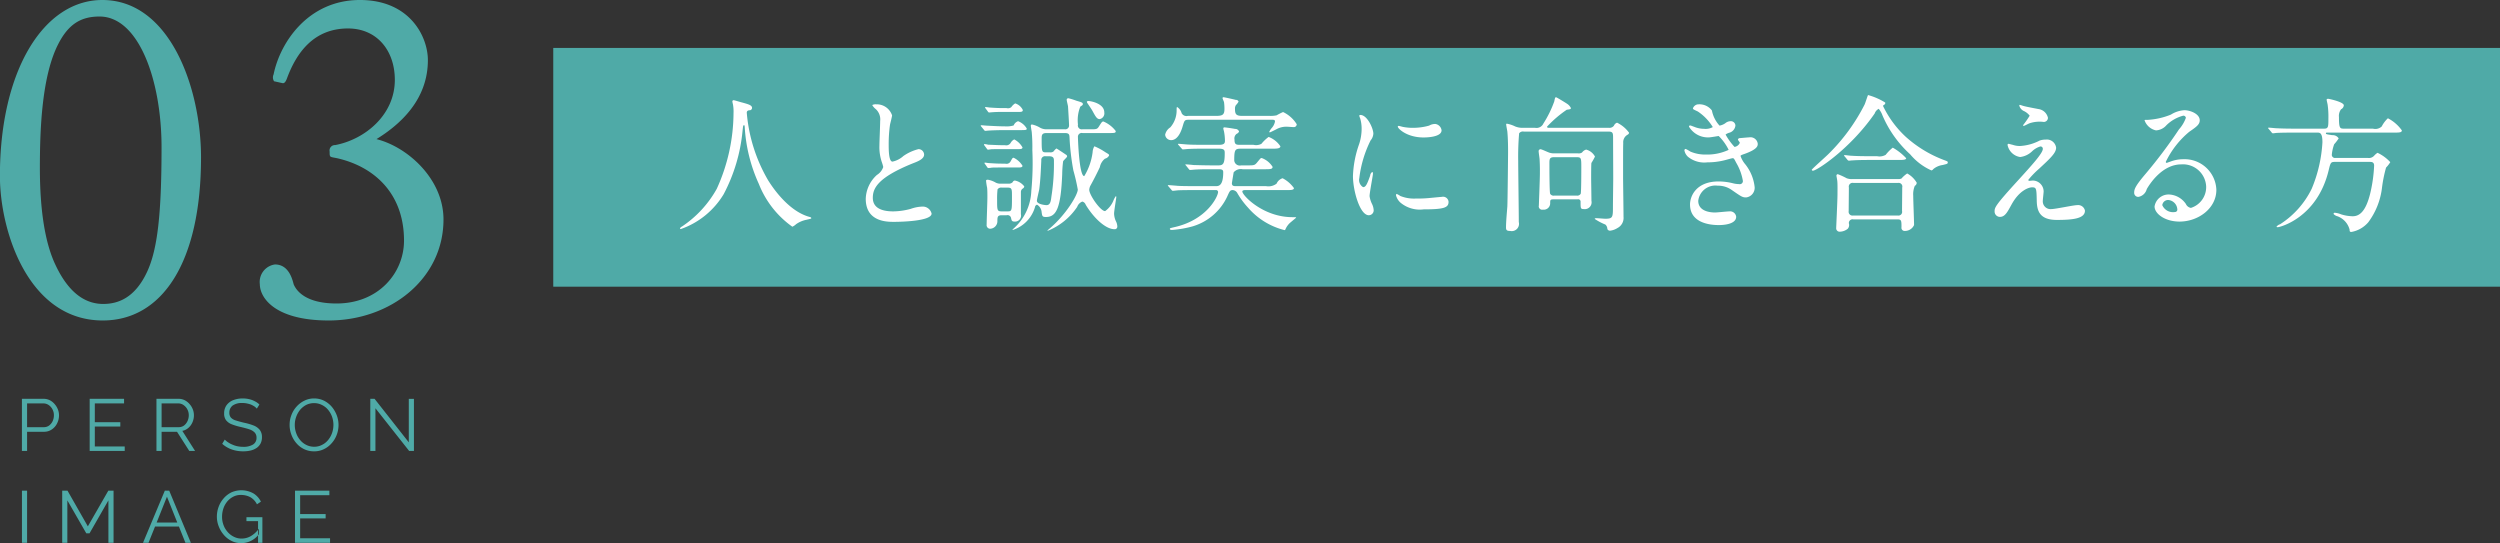
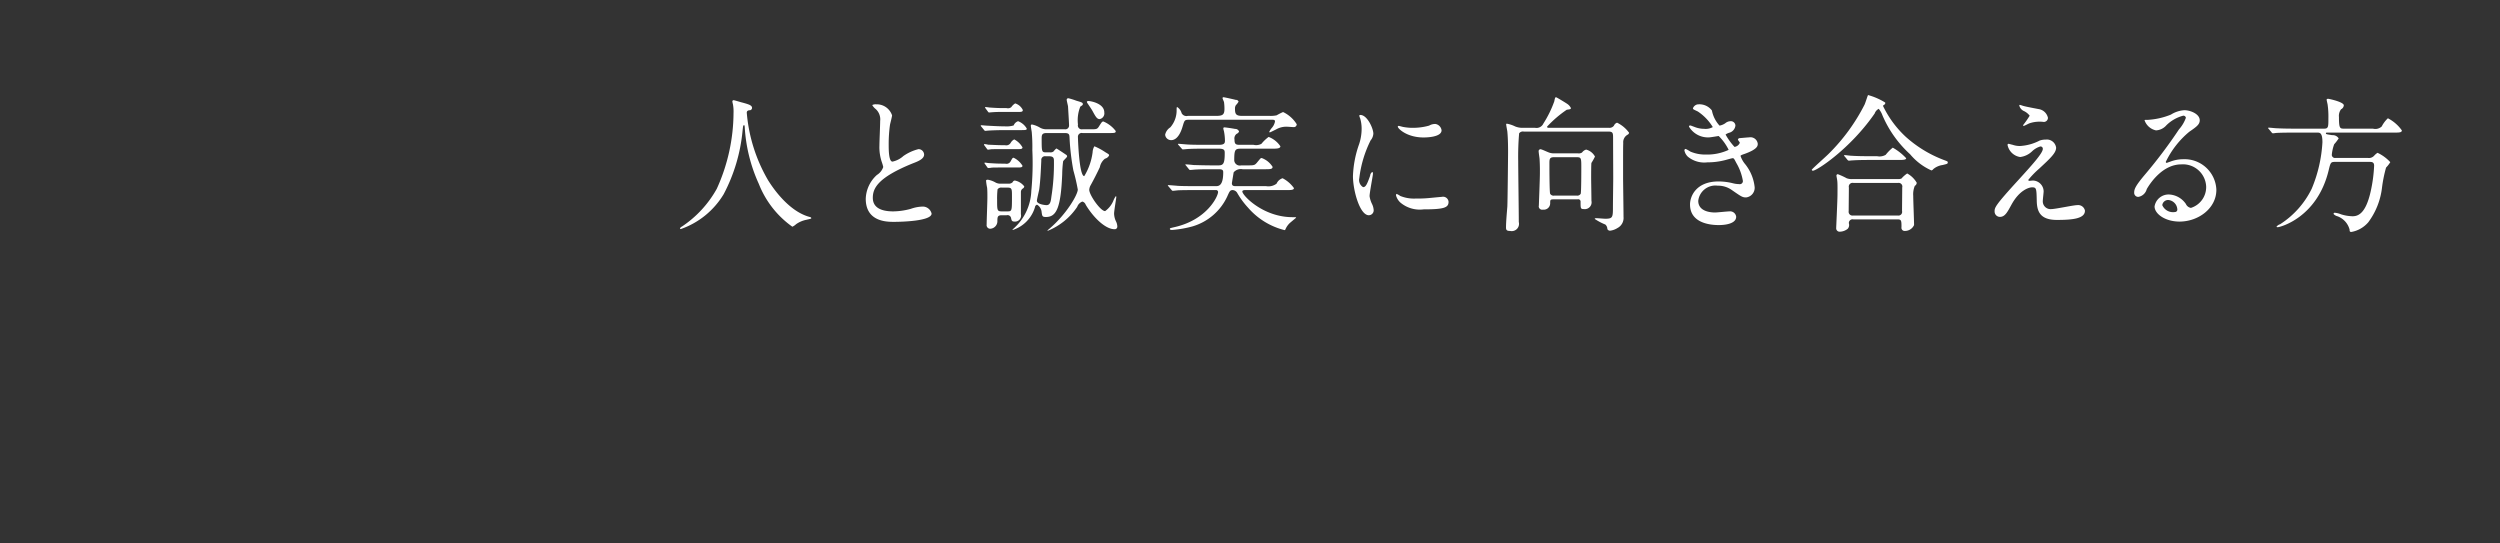
<svg xmlns="http://www.w3.org/2000/svg" id="グループ_15" data-name="グループ 15" width="544.5" height="118.32" viewBox="0 0 272.25 59.16">
  <rect x="0" y="0" width="272.25" height="59.16" fill="#333333" stroke="none" />
  <defs>
    <style>
      .cls-1, .cls-2 {
        fill: #4faaa7;
      }

      .cls-1, .cls-3 {
        fill-rule: evenodd;
      }

      .cls-3 {
        fill: #fff;
      }
    </style>
  </defs>
-   <path id="_03" data-name="03" class="cls-1" d="M818.942,2188.68c6.45,0,10.7-6.3,10.7-17.75,0-7.6-3.4-17.15-10.75-17.15-6.4,0-11.151,7.7-11.151,19.15C807.741,2178.98,810.841,2188.68,818.942,2188.68Zm0.05-1.8c-1.75,0-3.651-.95-5.2-4.25-1.1-2.3-1.7-5.8-1.7-10.55,0-4.15.2-10,2-13.5,1.15-2.25,2.55-3,4.5-3,4.25,0,6.75,6.9,6.75,14.25,0,7.3-.45,11.1-1.55,13.5C822.442,2186.28,820.542,2186.88,818.992,2186.88Zm24.554,1.8c6.751,0,12.5-4.55,12.5-11,0-4.4-3.9-7.9-7.3-8.75,2.6-1.6,5.6-4.3,5.6-8.6,0-2.55-1.95-6.55-7.4-6.55-5.651,0-8.7,4.65-9.4,8.1a0.766,0.766,0,0,0,.05.75l0.9,0.2c0.2,0.05.35-.1,0.5-0.5,1.05-2.85,2.95-5.45,6.651-5.45,3.15,0,5.1,2.4,5.1,5.6,0,3.85-3.3,6.5-6.5,7.1a0.584,0.584,0,0,0-.6.7c0,0.7,0,.55.9,0.75,4.051,0.95,7.2,3.9,7.2,8.95,0,3.5-2.75,6.85-7.351,6.85-3.5,0-4.4-1.5-4.65-2.05-0.1-.25-0.4-2.2-2.05-2.2a1.921,1.921,0,0,0-1.65,2.15C836.046,2186.18,837.646,2188.68,843.546,2188.68Z" transform="translate(-807.75 -2153.78)" />
-   <path id="PERSON_IMAGE" data-name="PERSON IMAGE" class="cls-1" d="M810.7,2202.89v-2.09h1.84a1.481,1.481,0,0,0,.864-0.26,1.7,1.7,0,0,0,.572-0.67,1.907,1.907,0,0,0,.2-0.87,1.711,1.711,0,0,0-.128-0.65,1.974,1.974,0,0,0-.352-0.57,1.714,1.714,0,0,0-.532-0.42,1.52,1.52,0,0,0-.676-0.15h-2.352v5.68h0.56Zm0-5.18h1.768a1.05,1.05,0,0,1,.572.17,1.292,1.292,0,0,1,.42.47,1.337,1.337,0,0,1,.16.65,1.516,1.516,0,0,1-.136.64,1.319,1.319,0,0,1-.384.48,0.967,0.967,0,0,1-.584.18H810.7v-2.59Zm7.376,4.69v-2.17h2.776v-0.47h-2.776v-2.05h3.184v-0.5h-3.744v5.68h3.816v-0.49h-3.256Zm7.272,0.49v-2.09h1.68l1.336,2.09h0.632l-1.392-2.19a1.374,1.374,0,0,0,.668-0.33,1.651,1.651,0,0,0,.44-0.61,1.88,1.88,0,0,0,.156-0.76,1.766,1.766,0,0,0-.124-0.65,1.891,1.891,0,0,0-.352-0.57,1.786,1.786,0,0,0-.532-0.42,1.5,1.5,0,0,0-.672-0.15h-2.4v5.68h0.56Zm0-5.18h1.808a1,1,0,0,1,.58.18,1.338,1.338,0,0,1,.572,1.11,1.5,1.5,0,0,1-.136.63,1.293,1.293,0,0,1-.384.49,0.967,0.967,0,0,1-.584.18h-1.856v-2.59ZM836,2197.83a2.108,2.108,0,0,0-.516-0.36,2.359,2.359,0,0,0-.6-0.22,3.091,3.091,0,0,0-.7-0.08,2.834,2.834,0,0,0-1.048.19,1.657,1.657,0,0,0-.716.55,1.489,1.489,0,0,0-.26.89,1.177,1.177,0,0,0,.2.73,1.424,1.424,0,0,0,.612.45,6.634,6.634,0,0,0,1,.3c0.373,0.09.688,0.17,0.944,0.26a1.4,1.4,0,0,1,.576.35,0.8,0.8,0,0,1,.192.56,0.829,0.829,0,0,1-.38.74,1.976,1.976,0,0,1-1.06.25,3.157,3.157,0,0,1-.62-0.06,2.5,2.5,0,0,1-.56-0.18,2.3,2.3,0,0,1-.472-0.25,1.821,1.821,0,0,1-.364-0.3l-0.28.46a2.929,2.929,0,0,0,.672.46,3.317,3.317,0,0,0,.764.27,3.871,3.871,0,0,0,.844.09,3.539,3.539,0,0,0,.824-0.09,2.017,2.017,0,0,0,.648-0.28,1.39,1.39,0,0,0,.424-0.48,1.44,1.44,0,0,0,.152-0.68,1.261,1.261,0,0,0-.24-0.81,1.647,1.647,0,0,0-.68-0.48,6.619,6.619,0,0,0-1.048-.3c-0.363-.09-0.661-0.17-0.9-0.25a1.13,1.13,0,0,1-.516-0.31,0.787,0.787,0,0,1-.164-0.53,0.948,0.948,0,0,1,.348-0.77,1.713,1.713,0,0,1,1.092-.28,1.9,1.9,0,0,1,.484.05,2.7,2.7,0,0,1,.428.12,2.634,2.634,0,0,1,.36.19,1.433,1.433,0,0,1,.28.25Zm7.008,4.87a2.587,2.587,0,0,0,.848-0.64,2.823,2.823,0,0,0,.56-0.92,2.992,2.992,0,0,0,.008-2.13,3.233,3.233,0,0,0-.54-0.93,2.8,2.8,0,0,0-.836-0.66,2.436,2.436,0,0,0-1.088-.25,2.358,2.358,0,0,0-1.056.24,2.784,2.784,0,0,0-.852.64,2.888,2.888,0,0,0-.564.92,2.938,2.938,0,0,0-.2,1.08,2.971,2.971,0,0,0,.192,1.06,2.939,2.939,0,0,0,.544.93,2.535,2.535,0,0,0,.84.65,2.431,2.431,0,0,0,1.088.24A2.351,2.351,0,0,0,843.009,2202.7ZM840,2199.19a2.631,2.631,0,0,1,.424-0.77,2.253,2.253,0,0,1,.664-0.54,1.909,1.909,0,0,1,.868-0.2,1.85,1.85,0,0,1,.848.2,2.012,2.012,0,0,1,.668.52,2.547,2.547,0,0,1,.436.76,2.659,2.659,0,0,1,.152.89,2.708,2.708,0,0,1-.144.87,2.5,2.5,0,0,1-.42.76,1.978,1.978,0,0,1-.664.54,1.812,1.812,0,0,1-.876.21,1.876,1.876,0,0,1-.852-0.2,1.992,1.992,0,0,1-.668-0.53,2.349,2.349,0,0,1-.432-0.76,2.617,2.617,0,0,1-.152-0.89A2.576,2.576,0,0,1,840,2199.19Zm12.308,3.7h0.52v-5.67h-0.56v4.73l-3.728-4.74h-0.464v5.68h0.56v-4.65Zm-41.608,10v-5.68h-0.56v5.68h0.56Zm9.416,0v-5.68h-0.568l-2.232,3.89-2.216-3.89h-0.576v5.68h0.56v-4.62l2.064,3.59H817.5l2.056-3.59v4.62h0.56Zm3.208,0h0.6l0.71-1.77h2.6l0.71,1.77h0.592l-2.36-5.68H825.7Zm1.486-2.21,1.122-2.81,1.122,2.81h-2.244Zm11.13,1.28v-0.6a2.93,2.93,0,0,1-.888.81,2.016,2.016,0,0,1-.984.26,1.832,1.832,0,0,1-.836-0.19,2.123,2.123,0,0,1-.684-0.52,2.334,2.334,0,0,1-.456-0.76,2.554,2.554,0,0,1-.16-0.91,2.851,2.851,0,0,1,.14-0.88,2.481,2.481,0,0,1,.412-0.76,2.064,2.064,0,0,1,.652-0.53,1.724,1.724,0,0,1,.852-0.2,2.149,2.149,0,0,1,1.016.24,1.822,1.822,0,0,1,.728.78l0.432-.29a2.2,2.2,0,0,0-.8-0.89,2.689,2.689,0,0,0-2.416-.12,2.668,2.668,0,0,0-.832.64,2.909,2.909,0,0,0-.548.91,3.071,3.071,0,0,0-.2,1.09,2.91,2.91,0,0,0,.2,1.06,3.171,3.171,0,0,0,.556.93,2.648,2.648,0,0,0,.848.66,2.358,2.358,0,0,0,1.056.24,2.413,2.413,0,0,0,1.912-.97h0Zm-0.088.93h0.472v-2.79h-1.736v0.43h1.264v2.36Zm4.584-.49v-2.17h2.776v-0.47h-2.776v-2.05h3.184v-0.5h-3.744v5.68h3.816v-0.49h-3.256Z" transform="translate(-807.75 -2153.78)" />
-   <rect id="長方形_32_のコピー_2" data-name="長方形 32 のコピー 2" class="cls-2" x="60.25" y="5.22" width="212" height="26" />
  <path id="_と誠実に向き合える_" data-name="⼈と誠実に向き合える⽅" class="cls-3" d="M889.119,2165.89a0.34,0.34,0,0,1,.256-0.1,0.265,0.265,0,0,0,.273-0.25c0-.29-0.321-0.39-1.089-0.6-0.144-.03-0.832-0.25-0.928-0.25a0.139,0.139,0,0,0-.128.13,2.586,2.586,0,0,0,.064.32,4.323,4.323,0,0,1,.064.97,20.114,20.114,0,0,1-1.825,8.23,11.849,11.849,0,0,1-3.794,4.11,0.43,0.43,0,0,0-.208.19,0.077,0.077,0,0,0,.1.08,8.854,8.854,0,0,0,4.658-3.8,18.444,18.444,0,0,0,2.049-6.86c0.064-.57.064-0.64,0.16-0.64,0.064,0,.064.02,0.08,0.2a17.259,17.259,0,0,0,1.537,6.19,10.348,10.348,0,0,0,3.649,4.66,1.458,1.458,0,0,0,.4-0.27,2.918,2.918,0,0,1,1.105-.48c0.512-.12.56-0.12,0.56-0.2a0.219,0.219,0,0,0-.16-0.11c-2.465-.64-4.274-3.57-4.546-4a17.406,17.406,0,0,1-2.321-7.33A0.3,0.3,0,0,1,889.119,2165.89Zm12.911,9.54c0,2.51,2.321,2.51,3.057,2.51,0.849,0,4.114-.08,4.114-0.9a0.989,0.989,0,0,0-1.056-.76,4.055,4.055,0,0,0-1.2.24,7.541,7.541,0,0,1-1.921.28c-1.3,0-2.225-.4-2.225-1.48,0-1.04.545-2.21,4.354-3.75,0.576-.22,1.233-0.48,1.233-0.96a0.614,0.614,0,0,0-.609-0.59,4.982,4.982,0,0,0-1.648.75,2.554,2.554,0,0,1-1.185.61c-0.416,0-.416-1.3-0.416-1.91a15.027,15.027,0,0,1,.144-2.11c0.032-.16.224-0.88,0.224-1.02a1.759,1.759,0,0,0-1.728-1.2,0.845,0.845,0,0,0-.433.08,1.536,1.536,0,0,0,.385.44,1.51,1.51,0,0,1,.48,1.3c0,0.42-.08,2.27-0.08,2.64a5.091,5.091,0,0,0,.272,1.87,4.013,4.013,0,0,1,.144.5,1.616,1.616,0,0,1-.688.86A3.636,3.636,0,0,0,902.03,2175.43Zm15.343,1.79a0.385,0.385,0,0,1,.481.3c0.064,0.28.08,0.39,0.4,0.39a0.649,0.649,0,0,0,.672-0.8v-2.43a0.443,0.443,0,0,1,.192-0.36,0.312,0.312,0,0,0,.176-0.24,1.693,1.693,0,0,0-1.024-.64,0.277,0.277,0,0,0-.24.18,0.587,0.587,0,0,1-.481.16h-0.816a1.084,1.084,0,0,1-.544-0.11,2.56,2.56,0,0,0-.864-0.32c-0.064,0-.193.01-0.193,0.11a6.066,6.066,0,0,0,.113.75c0.032,0.27.032,0.71,0.032,1.07,0,0.47-.08,2.52-0.08,2.95a0.39,0.39,0,0,0,.384.46,0.82,0.82,0,0,0,.784-0.77c0-.48,0-0.7.464-0.7h0.544Zm0.08-3.01c0.5,0,.5.15,0.5,0.95,0,1.61,0,1.64-.513,1.64h-0.592c-0.512,0-.512-0.12-0.512-1.24a8.751,8.751,0,0,1,.048-1.16,0.48,0.48,0,0,1,.464-0.19h0.608Zm6.259-5.94c0.48,0,.5.18,0.512,0.53a26.106,26.106,0,0,0,.416,3.54,21.3,21.3,0,0,1,.481,2.08c0,0.56-1.249,2.7-3.058,4.24-0.144.11-.3,0.26-0.224,0.26a7.038,7.038,0,0,0,3.217-2.61,0.962,0.962,0,0,1,.561-0.58,0.54,0.54,0,0,1,.368.35c0.9,1.49,2.193,2.66,3.121,2.66a0.279,0.279,0,0,0,.32-0.29,1.325,1.325,0,0,0-.144-0.56,2.106,2.106,0,0,1-.208-0.85c0-.28.24-1.69,0.24-1.79,0-.01,0-0.11-0.048-0.11a2.118,2.118,0,0,0-.224.38,2.646,2.646,0,0,1-.944,1.25c-0.512,0-1.729-1.76-1.729-2.32a1.129,1.129,0,0,1,.16-0.51c0.352-.64.688-1.3,0.992-1.95a1.563,1.563,0,0,1,.561-0.93,0.68,0.68,0,0,0,.448-0.35c0-.12-0.032-0.13-0.416-0.36a6.651,6.651,0,0,0-1.185-.64,1.337,1.337,0,0,0-.192.64,6.578,6.578,0,0,1-.912,2.61c-0.56,0-.688-4.08-0.688-4.26a0.408,0.408,0,0,1,.5-0.43h2.753c0.768,0,.864,0,0.864-0.22a3.271,3.271,0,0,0-1.344-1.04c-0.128,0-.176.05-0.465,0.51-0.208.34-.288,0.34-0.96,0.34h-0.864a0.42,0.42,0,0,1-.48-0.52,3.96,3.96,0,0,1,.256-1.95c0.24-.16.272-0.17,0.272-0.27,0-.16-0.08-0.19-0.7-0.37a7.151,7.151,0,0,0-.864-0.27,0.168,0.168,0,0,0-.192.16c0,0.11.128,0.61,0.144,0.72,0.016,0.29.112,1.79,0.112,2.06a0.408,0.408,0,0,1-.464.44h-2.017a1.424,1.424,0,0,1-.736-0.21,2.818,2.818,0,0,0-.8-0.31c-0.113,0-.145.04-0.145,0.13,0,0.07.032,0.27,0.1,0.69a18,18,0,0,1,.065,1.97,31.415,31.415,0,0,1-.113,4.45,5.765,5.765,0,0,1-1.952,4.11c-0.064.05-.144,0.13-0.048,0.13a3.716,3.716,0,0,0,2.4-2.48,0.323,0.323,0,0,1,.224-0.27,1.021,1.021,0,0,1,.5.81c0.064,0.45.08,0.53,0.48,0.53,1.137,0,1.617-1.01,1.761-4.66a12.291,12.291,0,0,1,.1-1.4c0.032-.1.432-0.44,0.432-0.53a0.2,0.2,0,0,0-.112-0.19c-0.1-.07-1.008-0.68-1.056-0.68a1.668,1.668,0,0,0-.305.32,0.52,0.52,0,0,1-.384.1h-0.464c-0.448,0-.448-0.11-0.448-1.52,0-.35.032-0.58,0.512-0.58h2.033Zm-1.7,2.53c0.512,0,.512.26,0.512,0.56a22.646,22.646,0,0,1-.272,3.8c-0.064.51-.112,0.96-0.544,0.96-0.064,0-1.04-.07-1.04-0.48,0-.15.224-1.06,0.256-1.24,0.128-.97.176-2.09,0.224-3.15a0.4,0.4,0,0,1,.48-0.45h0.384Zm-5.154-5.25c-0.56,0-1.184-.05-1.36-0.06-0.1-.02-0.369-0.05-0.4-0.05s-0.08,0-.08.05a0.354,0.354,0,0,0,.048.08l0.273,0.37a0.182,0.182,0,0,0,.112.09c0.064,0,.336-0.03.4-0.03,0.368-.03.768-0.03,1.056-0.03h1.7c0.352,0,.528,0,0.528-0.21a1.363,1.363,0,0,0-.832-0.72,1.336,1.336,0,0,0-.416.4,0.57,0.57,0,0,1-.529.11h-0.5Zm-0.112,4.04c-0.32,0-1.04-.04-1.376-0.05a2.463,2.463,0,0,0-.4-0.07,0.062,0.062,0,0,0-.064.05,0.222,0.222,0,0,0,.048.1l0.273,0.37a0.174,0.174,0,0,0,.112.09c0.064,0,.352-0.05.416-0.05,0.336-.01.784-0.01,1.04-0.01h1.777c0.3,0,.528,0,0.528-0.19a2.206,2.206,0,0,0-.9-0.87,0.952,0.952,0,0,0-.368.34,0.553,0.553,0,0,1-.641.29h-0.448Zm0.048,2.01c-0.48,0-.88-0.03-1.376-0.06-0.048,0-.337-0.05-0.4-0.05a0.059,0.059,0,0,0-.064.05,0.157,0.157,0,0,0,.048.08l0.257,0.37a0.171,0.171,0,0,0,.128.09,3.032,3.032,0,0,0,.4-0.05c0.384-.01.736-0.01,1.04-0.01h1.745c0.288,0,.528,0,0.528-0.19a2.309,2.309,0,0,0-.96-0.87c-0.128,0-.144.05-0.352,0.42a0.5,0.5,0,0,1-.577.22H916.8Zm1.921-3.65c0.768,0,.848,0,0.848-0.17a1.831,1.831,0,0,0-.944-0.8,0.783,0.783,0,0,0-.48.46,2.669,2.669,0,0,1-.961.1c-0.56,0-1.28-.04-1.856-0.07-0.112,0-.609-0.05-0.721-0.05a0.043,0.043,0,0,0-.048.04,0.152,0.152,0,0,0,.064.11l0.3,0.37a0.172,0.172,0,0,0,.144.09c0.048,0,.289-0.03.337-0.03,0.288-.02,1.008-0.05,1.7-0.05h1.617Zm7.4-3.12a0.272,0.272,0,0,0,.032.15c0.08,0.12.512,0.75,0.592,0.91,0.336,0.62.48,0.86,0.768,0.86a0.636,0.636,0,0,0,.5-0.73c0-.98-1.489-1.24-1.729-1.24A0.332,0.332,0,0,0,926.113,2164.83Zm14.334,5.14c0.672,0,.672.19,0.672,0.51,0,1.09-.144,1.31-0.672,1.31H939.79c-0.8,0-1.76-.03-2.1-0.04-0.112-.02-0.673-0.07-0.8-0.07a0.073,0.073,0,0,0-.064.03,0.438,0.438,0,0,0,.08.1l0.336,0.42a0.143,0.143,0,0,0,.128.06c0.1,0,.545-0.05.657-0.05,0.592-.03,1.216-0.03,1.68-0.03h0.753c0.384,0,.5.08,0.5,0.32,0,1.09-.256,1.52-0.736,1.52h-2.337c-0.433,0-1.361,0-1.873-.03-0.16-.02-0.96-0.08-1.025-0.08a0.053,0.053,0,0,0-.064.05,0.132,0.132,0,0,0,.032.04l0.385,0.45a0.159,0.159,0,0,0,.128.08c0.1,0,.544-0.06.656-0.06,0.528-.02,1.312-0.02,1.681-0.02h2.337a0.218,0.218,0,0,1,.256.2c0,0.48-1.217,3.07-4.818,3.85-0.416.1-.432,0.1-0.432,0.18,0,0.11.16,0.11,0.256,0.11a11.51,11.51,0,0,0,2.257-.4,6.059,6.059,0,0,0,3.729-3.23c0.272-.61.32-0.71,0.608-0.71a0.612,0.612,0,0,1,.5.34,8.848,8.848,0,0,0,1.168,1.58,7.719,7.719,0,0,0,3.97,2.44c0.064,0,.08-0.05.128-0.16a2.048,2.048,0,0,1,.432-0.6c0.1-.09.7-0.59,0.7-0.59,0-.06-0.064-0.06-0.4-0.06-3.2,0-5.458-2.37-5.458-2.8,0-.15.272-0.15,0.288-0.15h4.482c0.528,0,.848,0,0.848-0.22a3.515,3.515,0,0,0-1.232-1.07,1.045,1.045,0,0,0-.657.59,1.475,1.475,0,0,1-1.152.27h-3.33c-0.24,0-.384-0.06-0.384-0.32,0-.03.192-1.17,0.192-1.18a1.023,1.023,0,0,1,.977-0.34h2.4c0.576,0,.864,0,0.864-0.26a2.337,2.337,0,0,0-1.184-.96,0.211,0.211,0,0,0-.128.04c-0.048.04-.353,0.41-0.417,0.49-0.24.27-.32,0.27-1.088,0.27h-0.608a0.606,0.606,0,0,1-.753-0.54c0-1.26.112-1.28,0.849-1.28h3.313c0.416,0,.864,0,0.864-0.26a2.684,2.684,0,0,0-1.28-1.02,4.342,4.342,0,0,0-.784.75,1.211,1.211,0,0,1-.865.11H942.7c-0.417,0-.513-0.14-0.513-0.57a0.625,0.625,0,0,1,.241-0.63,0.454,0.454,0,0,0,.256-0.25,0.432,0.432,0,0,0-.433-0.28c-0.4-.08-1.088-0.17-1.168-0.17a0.108,0.108,0,0,0-.112.13,1.439,1.439,0,0,0,.064.27,5.611,5.611,0,0,1,.112,1.05c0,0.26-.064.45-0.64,0.45H938.99c-0.432,0-1.36,0-1.873-.03-0.16-.01-0.96-0.08-1.024-0.08a0.073,0.073,0,0,0-.064.03,0.138,0.138,0,0,0,.032.07l0.384,0.43a0.139,0.139,0,0,0,.128.08c0.1,0,.544-0.05.656-0.05,0.529-.03,1.313-0.03,1.681-0.03h1.537Zm5.714-3.15c0.32,0,.432,0,0.432.2a1.444,1.444,0,0,1-.336.68,1.783,1.783,0,0,0-.288.44c0,0.05.048,0.05,0.08,0.05,0.048,0,.56-0.27.64-0.3a2.2,2.2,0,0,1,1.233-.31c0.1,0,.56.04,0.672,0.04a0.314,0.314,0,0,0,.368-0.31,3.52,3.52,0,0,0-1.488-1.33,7.367,7.367,0,0,0-.705.36,3.25,3.25,0,0,1-.768.06h-2.993c-0.673,0-.769-0.22-0.769-0.77a0.641,0.641,0,0,1,.1-0.4,1.749,1.749,0,0,0,.289-0.38,0.275,0.275,0,0,0-.289-0.19c-0.144-.04-1.248-0.29-1.344-0.29a0.093,0.093,0,0,0-.112.09c0,0.07.144,0.37,0.16,0.44a5.371,5.371,0,0,1,.048.73c0,0.64-.192.77-0.912,0.77H937.1a0.589,0.589,0,0,1-.672-0.3,1.134,1.134,0,0,0-.48-0.66c-0.048,0-.064.03-0.064,0.3a2.8,2.8,0,0,1-.688,1.91,1.256,1.256,0,0,0-.561.8,0.647,0.647,0,0,0,.657.59c0.144,0,.816,0,1.248-1.5,0.208-.69.208-0.72,0.752-0.72h8.868Zm9.613,6.38a12.522,12.522,0,0,1,1.232-4.13,1.259,1.259,0,0,0,.3-0.73c0-.58-0.672-2.04-1.408-2.04a0.122,0.122,0,0,0-.128.08,2.05,2.05,0,0,0,.1.29,3.953,3.953,0,0,1,.16,1.14,5.384,5.384,0,0,1-.272,1.66,11.51,11.51,0,0,0-.673,3.49c0,1.54.737,4.26,1.729,4.26a0.533,0.533,0,0,0,.528-0.54,1.768,1.768,0,0,0-.192-0.71,2.857,2.857,0,0,1-.256-0.83c0-.38.368-2.26,0.368-2.43,0-.04,0-0.2-0.08-0.2a0.53,0.53,0,0,0-.224.4c-0.352,1-.5,1.25-0.768,1.25A0.9,0.9,0,0,1,955.774,2173.2Zm8.291-5.92a1.31,1.31,0,0,0-.688.18,6.472,6.472,0,0,1-1.761.24,5.5,5.5,0,0,1-1.088-.1c-0.208-.05-0.4-0.11-0.449-0.11-0.1,0-.112.05-0.112,0.08,0,0.21.993,1.18,2.8,1.18,0.192,0,1.968,0,1.968-.78A0.8,0.8,0,0,0,964.065,2167.28Zm0.688,7.94c-0.064,0-1.184.11-1.408,0.13a12.823,12.823,0,0,1-1.393.05,3.938,3.938,0,0,1-1.712-.28,2.568,2.568,0,0,0-.385-0.22c-0.08,0-.08.13-0.08,0.16a1.614,1.614,0,0,0,.5.8,3.269,3.269,0,0,0,2.5.72c2.24,0,2.721-.19,2.721-0.82A0.6,0.6,0,0,0,964.753,2175.22Zm8.876-7.52a2.139,2.139,0,0,1-.88-0.15,3.344,3.344,0,0,0-.9-0.3,0.072,0.072,0,0,0-.08.06c0,0.11.112,0.67,0.128,0.79,0.08,0.84.08,1.82,0.08,2.33,0,0.12-.048,5.3-0.08,5.85-0.048.64-.144,1.64-0.144,2.28,0,0.28.1,0.37,0.448,0.37a0.793,0.793,0,0,0,.944-0.97c0-1.04-.064-5.67-0.064-6.61a29.61,29.61,0,0,1,.1-3.05,0.509,0.509,0,0,1,.512-0.19h9.22c0.5,0,.5.19,0.5,0.74,0,0.61.016,3.71,0.016,4.32,0,0.48-.032,2.61-0.032,3.06,0,1.21,0,1.37-.832,1.37-0.16,0-.832-0.06-0.976-0.06-0.032,0-.176,0-0.176.08a6.1,6.1,0,0,0,1.152.61,0.654,0.654,0,0,1,.224.49,0.31,0.31,0,0,0,.32.18,1.941,1.941,0,0,0,.785-0.29,1.233,1.233,0,0,0,.656-1.21c0-.69-0.048-3.7-0.048-4.31,0-2.96,0-3.28.016-3.74a0.935,0.935,0,0,1,.512-0.92,0.33,0.33,0,0,0,.128-0.19,3.522,3.522,0,0,0-1.312-1.1,0.564,0.564,0,0,0-.337.32,0.594,0.594,0,0,1-.528.24h-6.5c-0.16,0-.256,0-0.256-0.13a12.481,12.481,0,0,1,2.144-1.84c0.4-.05.449-0.07,0.449-0.19a1.158,1.158,0,0,0-.433-0.47c-0.064-.05-1.12-0.7-1.184-0.7-0.112,0-.128.14-0.192,0.45a11.8,11.8,0,0,1-1.185,2.41,0.821,0.821,0,0,1-.9.47h-1.3Zm5.923,7.79a0.25,0.25,0,0,1,.32.27c0,0.71,0,.79.368,0.79a0.741,0.741,0,0,0,.816-0.9c0-.38-0.032-2.14-0.032-2.5,0-.22,0-1.52.032-1.63a6.347,6.347,0,0,0,.385-0.69,1.532,1.532,0,0,0-.961-0.76,0.828,0.828,0,0,0-.448.32,0.66,0.66,0,0,1-.448.09h-2.577a1.577,1.577,0,0,1-.448-0.05c-0.176-.03-0.9-0.4-1.057-0.4a0.212,0.212,0,0,0-.192.26c0,0.13.1,0.72,0.1,0.85,0.048,0.83.032,1.41,0.032,1.58,0,0.55-.112,3.36-0.112,3.44a0.365,0.365,0,0,0,.432.45,0.7,0.7,0,0,0,.8-0.67c0-.4,0-0.45.4-0.45h2.593Zm-2.545-.41a0.423,0.423,0,0,1-.448-0.2c-0.08-.19-0.08-3.07-0.08-3.29,0-.44,0-0.69.48-0.69h2.513c0.48,0,.48.13,0.48,1.15,0,0.29,0,2.64-.064,2.83a0.434,0.434,0,0,1-.448.2h-2.433Zm15.727-9.94a0.655,0.655,0,0,0-.624.43c0,0.11.064,0.13,0.528,0.35a5.409,5.409,0,0,1,1.633,1.7,1.6,1.6,0,0,1-.944.19,2.876,2.876,0,0,1-1.105-.23c-0.048-.01-0.352-0.14-0.416-0.14a0.125,0.125,0,0,0-.128.13,2.4,2.4,0,0,0,2.193,1.17c0.16,0,1.008-.15,1.04-0.15A5.433,5.433,0,0,1,996,2170.1a5.51,5.51,0,0,1-2.481.51,4.08,4.08,0,0,1-1.681-.32,4.425,4.425,0,0,0-.512-0.29,0.149,0.149,0,0,0-.144.16,1.262,1.262,0,0,0,.384.69,2.814,2.814,0,0,0,2.113.61,7.62,7.62,0,0,0,1.921-.24c0.128-.03.736-0.21,0.832-0.21,0.144,0,.16.05,0.4,0.51a5.7,5.7,0,0,1,.72,1.97,0.339,0.339,0,0,1-.416.34,2.834,2.834,0,0,1-.7-0.1,6.51,6.51,0,0,0-1.537-.19c-2.417,0-3.105,1.58-3.105,2.51,0,2.24,2.689,2.24,3.153,2.24,0.192,0,1.873,0,1.873-.91a0.668,0.668,0,0,0-.752-0.58c-0.224,0-1.3.12-1.553,0.12-0.416,0-1.825-.08-1.825-1.27A1.877,1.877,0,0,1,994.8,2174a2.588,2.588,0,0,1,1.553.48c1.04,0.72,1.152.8,1.552,0.8a1.058,1.058,0,0,0,.929-1.1,4.791,4.791,0,0,0-1.025-2.51,2.757,2.757,0,0,1-.512-0.9c0-.06.048-0.1,0.464-0.24,1.377-.5,1.409-0.86,1.409-1.09a0.8,0.8,0,0,0-.944-0.7c-0.1,0-.417.03-0.993,0.08a0.212,0.212,0,0,0-.224.16c0,0.06.208,0.29,0.208,0.35a0.745,0.745,0,0,1-.576.45,6.741,6.741,0,0,1-.976-1.35,1.276,1.276,0,0,1,.384-0.19,0.915,0.915,0,0,0,.688-0.78,0.494,0.494,0,0,0-.544-0.48,0.9,0.9,0,0,0-.56.22,1.57,1.57,0,0,1-.625.26,3.385,3.385,0,0,1-.832-1.65A1.706,1.706,0,0,0,992.734,2165.14Zm16.766,8.14a1.51,1.51,0,0,1-.65-0.09,7.906,7.906,0,0,0-.96-0.44,0.149,0.149,0,0,0-.15.18c0,0.06.08,0.43,0.08,0.5,0.05,0.28.03,1.21,0.03,1.55,0,0.58-.14,3.52-0.14,3.62a0.373,0.373,0,0,0,.42.41,1.416,1.416,0,0,0,.84-0.32,0.623,0.623,0,0,0,.12-0.59,0.4,0.4,0,0,1,.48-0.43h4.83c0.42,0,.42.17,0.42,0.85a0.343,0.343,0,0,0,.35.41,1.094,1.094,0,0,0,1.02-.64c0-.45-0.09-2.67-0.09-3.17a2.408,2.408,0,0,1,.17-1.1,0.408,0.408,0,0,0,.21-0.34,2.7,2.7,0,0,0-1.04-1.01,3.141,3.141,0,0,0-.62.55,0.761,0.761,0,0,1-.36.06h-4.96Zm0.05,3.97a0.415,0.415,0,0,1-.48-0.49c0-.37.02-2.16,0.02-2.56a0.415,0.415,0,0,1,.49-0.5h4.87a0.4,0.4,0,0,1,.45.5c0,0.36-.02,2.16-0.02,2.56a0.4,0.4,0,0,1-.46.49h-4.87Zm1.63-13.12c-0.04.03-.3,0.88-0.38,1.04a20.65,20.65,0,0,1-3.91,5.36c-0.28.29-1.84,1.66-1.84,1.74a0.116,0.116,0,0,0,.13.1c0.42,0,4.08-2.4,6.72-6.23a0.913,0.913,0,0,1,.44-0.51,2.353,2.353,0,0,1,.41.72,12.182,12.182,0,0,0,3.01,4.23,6.446,6.446,0,0,0,2.32,1.76,0.362,0.362,0,0,0,.21-0.15,2.012,2.012,0,0,1,1.01-.44c0.49-.12.56-0.13,0.56-0.28,0-.11,0-0.11-0.51-0.3a13.147,13.147,0,0,1-4.04-2.47,11.117,11.117,0,0,1-2.49-3.36,0.131,0.131,0,0,1,.06-0.12,0.279,0.279,0,0,0,.18-0.21,0.1,0.1,0,0,0-.04-0.08A7.142,7.142,0,0,0,1011.18,2164.13Zm0.36,6.66c-0.76,0-1.43,0-2.21-.05-0.1,0-.6-0.07-0.71-0.07a0.046,0.046,0,0,0-.05.04,0.135,0.135,0,0,0,.07.11l0.3,0.37a0.246,0.246,0,0,0,.15.09c0.04,0,.28-0.03.33-0.03,0.47-.03.9-0.05,2.04-0.05h3c0.48,0,.87,0,0.87-0.19a5.941,5.941,0,0,0-1.46-1.15,4.749,4.749,0,0,0-.77.78,1.339,1.339,0,0,1-.94.15h-0.62Zm16.17-5.59a0.071,0.071,0,0,0-.06.08,0.9,0.9,0,0,0,.54.61,1.715,1.715,0,0,1,.59.49,10.2,10.2,0,0,1-.72,1.03,0.071,0.071,0,0,0,.07.08c0.09,0,.54-0.26.65-0.29a3.462,3.462,0,0,1,1.54-.14,0.452,0.452,0,0,0,.45-0.45,1.226,1.226,0,0,0-1.01-.95c-0.21-.04-1.33-0.25-1.57-0.32C1028.11,2165.33,1027.76,2165.2,1027.71,2165.2Zm0,4.48a2.341,2.341,0,0,1-.78-0.13c-0.04,0-.4-0.11-0.45-0.11a0.116,0.116,0,0,0-.11.13,1.657,1.657,0,0,0,1.37,1.31,2.261,2.261,0,0,0,1.3-.62,2.178,2.178,0,0,1,.9-0.53,0.247,0.247,0,0,1,.27.27c0,0.47-1.25,1.83-2.63,3.35-2.62,2.86-2.62,3.04-2.62,3.47a0.585,0.585,0,0,0,.57.58c0.55,0,.8-0.48,1.25-1.3,0.88-1.63,1.94-1.92,2.26-1.92,0.48,0,.48.14,0.51,1.44,0.02,1.1.29,2.11,2.19,2.11,1.73,0,3.06-.14,3.06-1.01a0.756,0.756,0,0,0-.85-0.6c-0.4,0-2.37.43-2.81,0.43a0.844,0.844,0,0,1-.93-0.9c0-.16.09-0.88,0.09-1.04a1.2,1.2,0,0,0-1.16-1.17c-0.05,0-.32.03-0.36,0.03a0.137,0.137,0,0,1-.16-0.09,9.59,9.59,0,0,1,1.19-1.23c1.25-1.16,1.85-1.72,1.85-2.29a1.023,1.023,0,0,0-1.13-.88,2,2,0,0,0-.67.11A5.217,5.217,0,0,1,1027.71,2169.68Zm18.63,6.74a0.731,0.731,0,0,1-.55-0.43,2.356,2.356,0,0,0-1.82-1.03,1.548,1.548,0,0,0-1.59,1.3c0,0.8,1.14,1.65,2.72,1.65,2.04,0,4.01-1.43,4.01-3.46a3.462,3.462,0,0,0-3.61-3.33,3.905,3.905,0,0,0-1.4.26c-0.1.03-.31,0.11-0.4,0.14a0.118,0.118,0,0,1-.1-0.11,9.746,9.746,0,0,1,2.56-3.28c0.77-.53,1.14-0.79,1.14-1.25,0-.7-1.04-1.1-1.68-1.1a3.154,3.154,0,0,0-1.46.48,7.826,7.826,0,0,1-2.48.57c-0.34,0-.39,0-0.39.05a1.691,1.691,0,0,0,1.25,1.1,1.631,1.631,0,0,0,1.14-.57,4.09,4.09,0,0,1,1.81-1.03,0.268,0.268,0,0,1,.3.23,3.856,3.856,0,0,1-.75,1.26,52.9,52.9,0,0,1-3.62,4.82c-1.13,1.33-1.26,1.68-1.26,2.08a0.44,0.44,0,0,0,.46.45,1.144,1.144,0,0,0,.91-0.85c0.29-.5,1.65-2.69,3.77-2.69a2.529,2.529,0,0,1,2.7,2.43A2.375,2.375,0,0,1,1046.34,2176.42Zm-1.48.16a0.263,0.263,0,0,1-.27.29,1.27,1.27,0,0,1-1.37-.75,0.644,0.644,0,0,1,.67-0.56A1.084,1.084,0,0,1,1044.86,2176.58Zm15.2-8.36c0.32,0,.6,0,0.6,1.06a15.22,15.22,0,0,1-1.17,5.06,9.562,9.562,0,0,1-3.44,3.86,0.732,0.732,0,0,0-.39.27c0,0.05.1,0.05,0.15,0.05,0.2,0,4.28-1,5.53-6.2,0.2-.83.23-0.91,0.68-0.91h3.76c0.24,0,.51,0,0.51.42a15.819,15.819,0,0,1-.42,2.99c-0.51,2.11-1.25,2.51-1.92,2.51a4.485,4.485,0,0,1-1.26-.21,2.443,2.443,0,0,0-.66-0.17,0.134,0.134,0,0,0-.16.13,0.86,0.86,0,0,0,.42.25,2.117,2.117,0,0,1,1.33,1.46c0,0.14,0,.25.19,0.25a3.147,3.147,0,0,0,1.84-1.05,7.814,7.814,0,0,0,1.49-3.71,14.692,14.692,0,0,1,.45-2.25,3.334,3.334,0,0,0,.46-0.59,4.448,4.448,0,0,0-1.39-1.02,1.82,1.82,0,0,0-.37.32,0.758,0.758,0,0,1-.67.24h-3.54a0.348,0.348,0,0,1-.4-0.32,4.489,4.489,0,0,1,.26-1.17,4.939,4.939,0,0,0,.49-0.64,0.758,0.758,0,0,0-.7-0.35c-0.63-.1-0.69-0.1-0.69-0.21,0-.07.06-0.07,0.24-0.07h7.19c0.54,0,.84,0,0.84-0.24a4.236,4.236,0,0,0-1.52-1.32,3.147,3.147,0,0,0-.67.89,1.016,1.016,0,0,1-.96.24h-3.18c-0.42,0-.52-0.06-0.52-1.26a1.2,1.2,0,0,1,.23-0.85,0.532,0.532,0,0,0,.3-0.43c0-.37-1.63-0.71-1.69-0.71s-0.18,0-.18.1c0,0.08.1,0.46,0.11,0.56a9.291,9.291,0,0,1,.08,1.47c0,0.91,0,1.12-.46,1.12h-3.14c-0.75,0-1.47-.01-2.19-0.05-0.11-.01-0.61-0.06-0.72-0.06a0.043,0.043,0,0,0-.05.05,0.135,0.135,0,0,0,.06.09l0.31,0.37a0.216,0.216,0,0,0,.14.11c0.05,0,.29-0.03.34-0.04,0.56-.04,1.66-0.04,2.03-0.04h2.43Z" transform="translate(-807.75 -2153.78)" />
</svg>